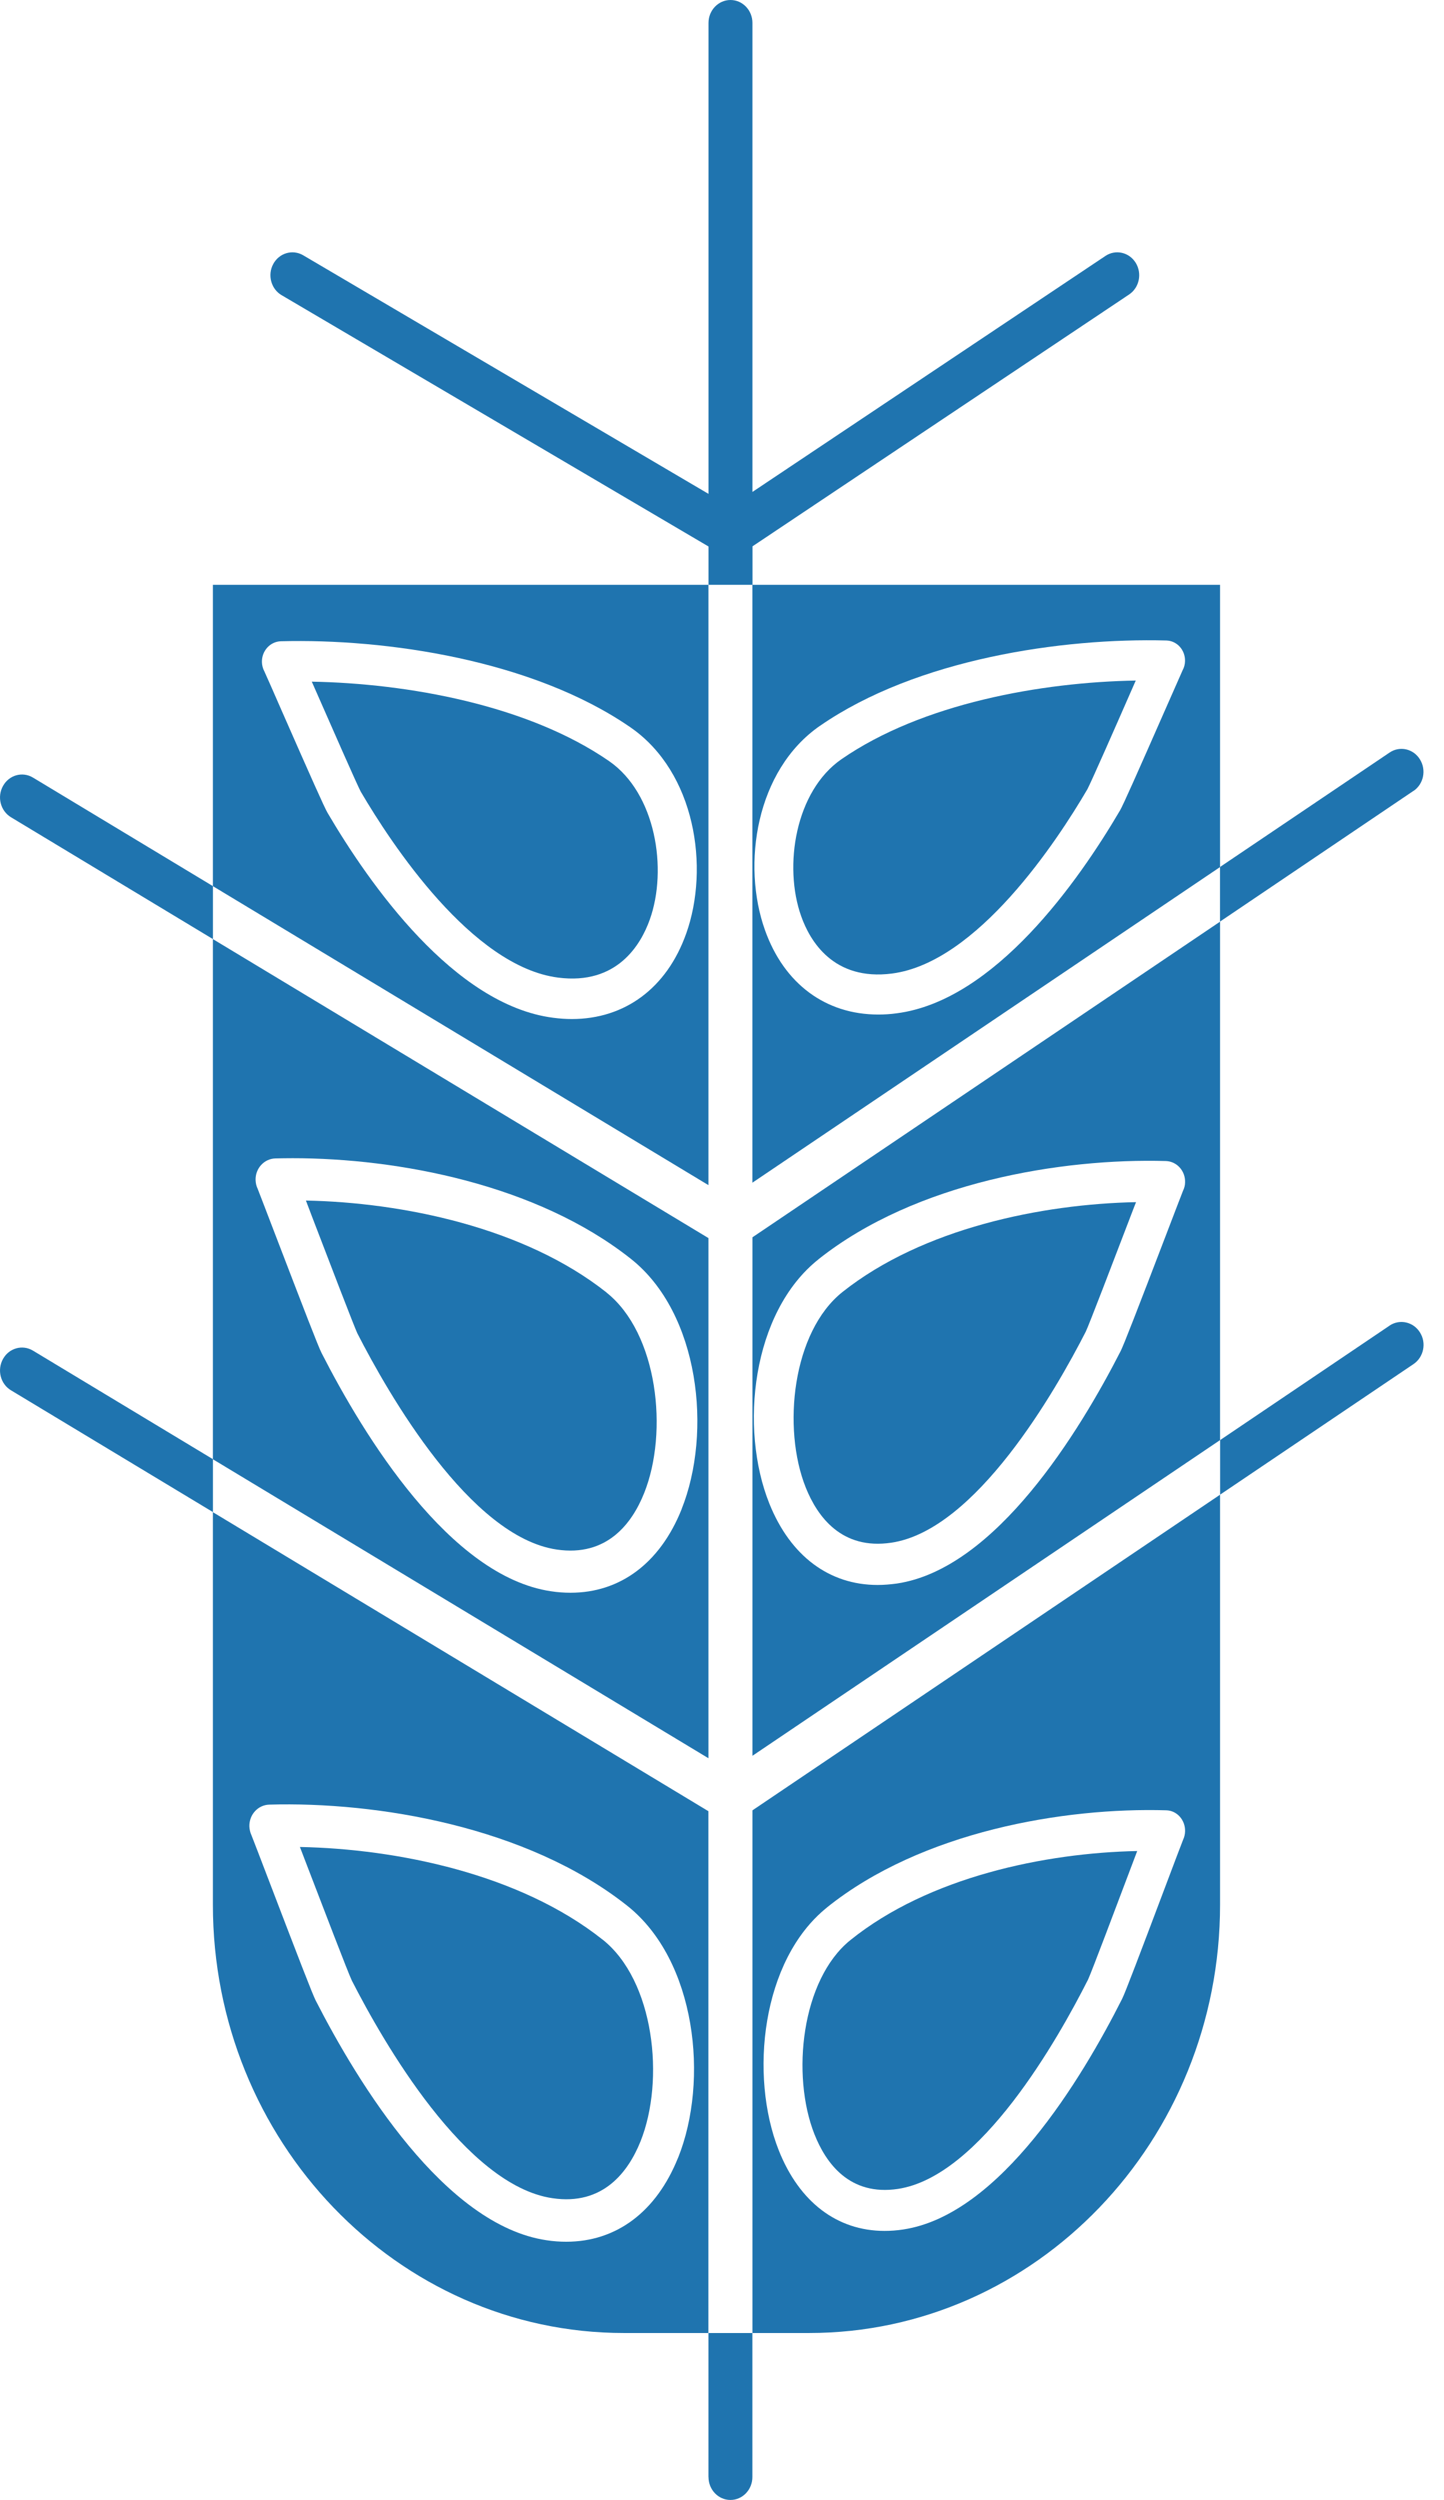
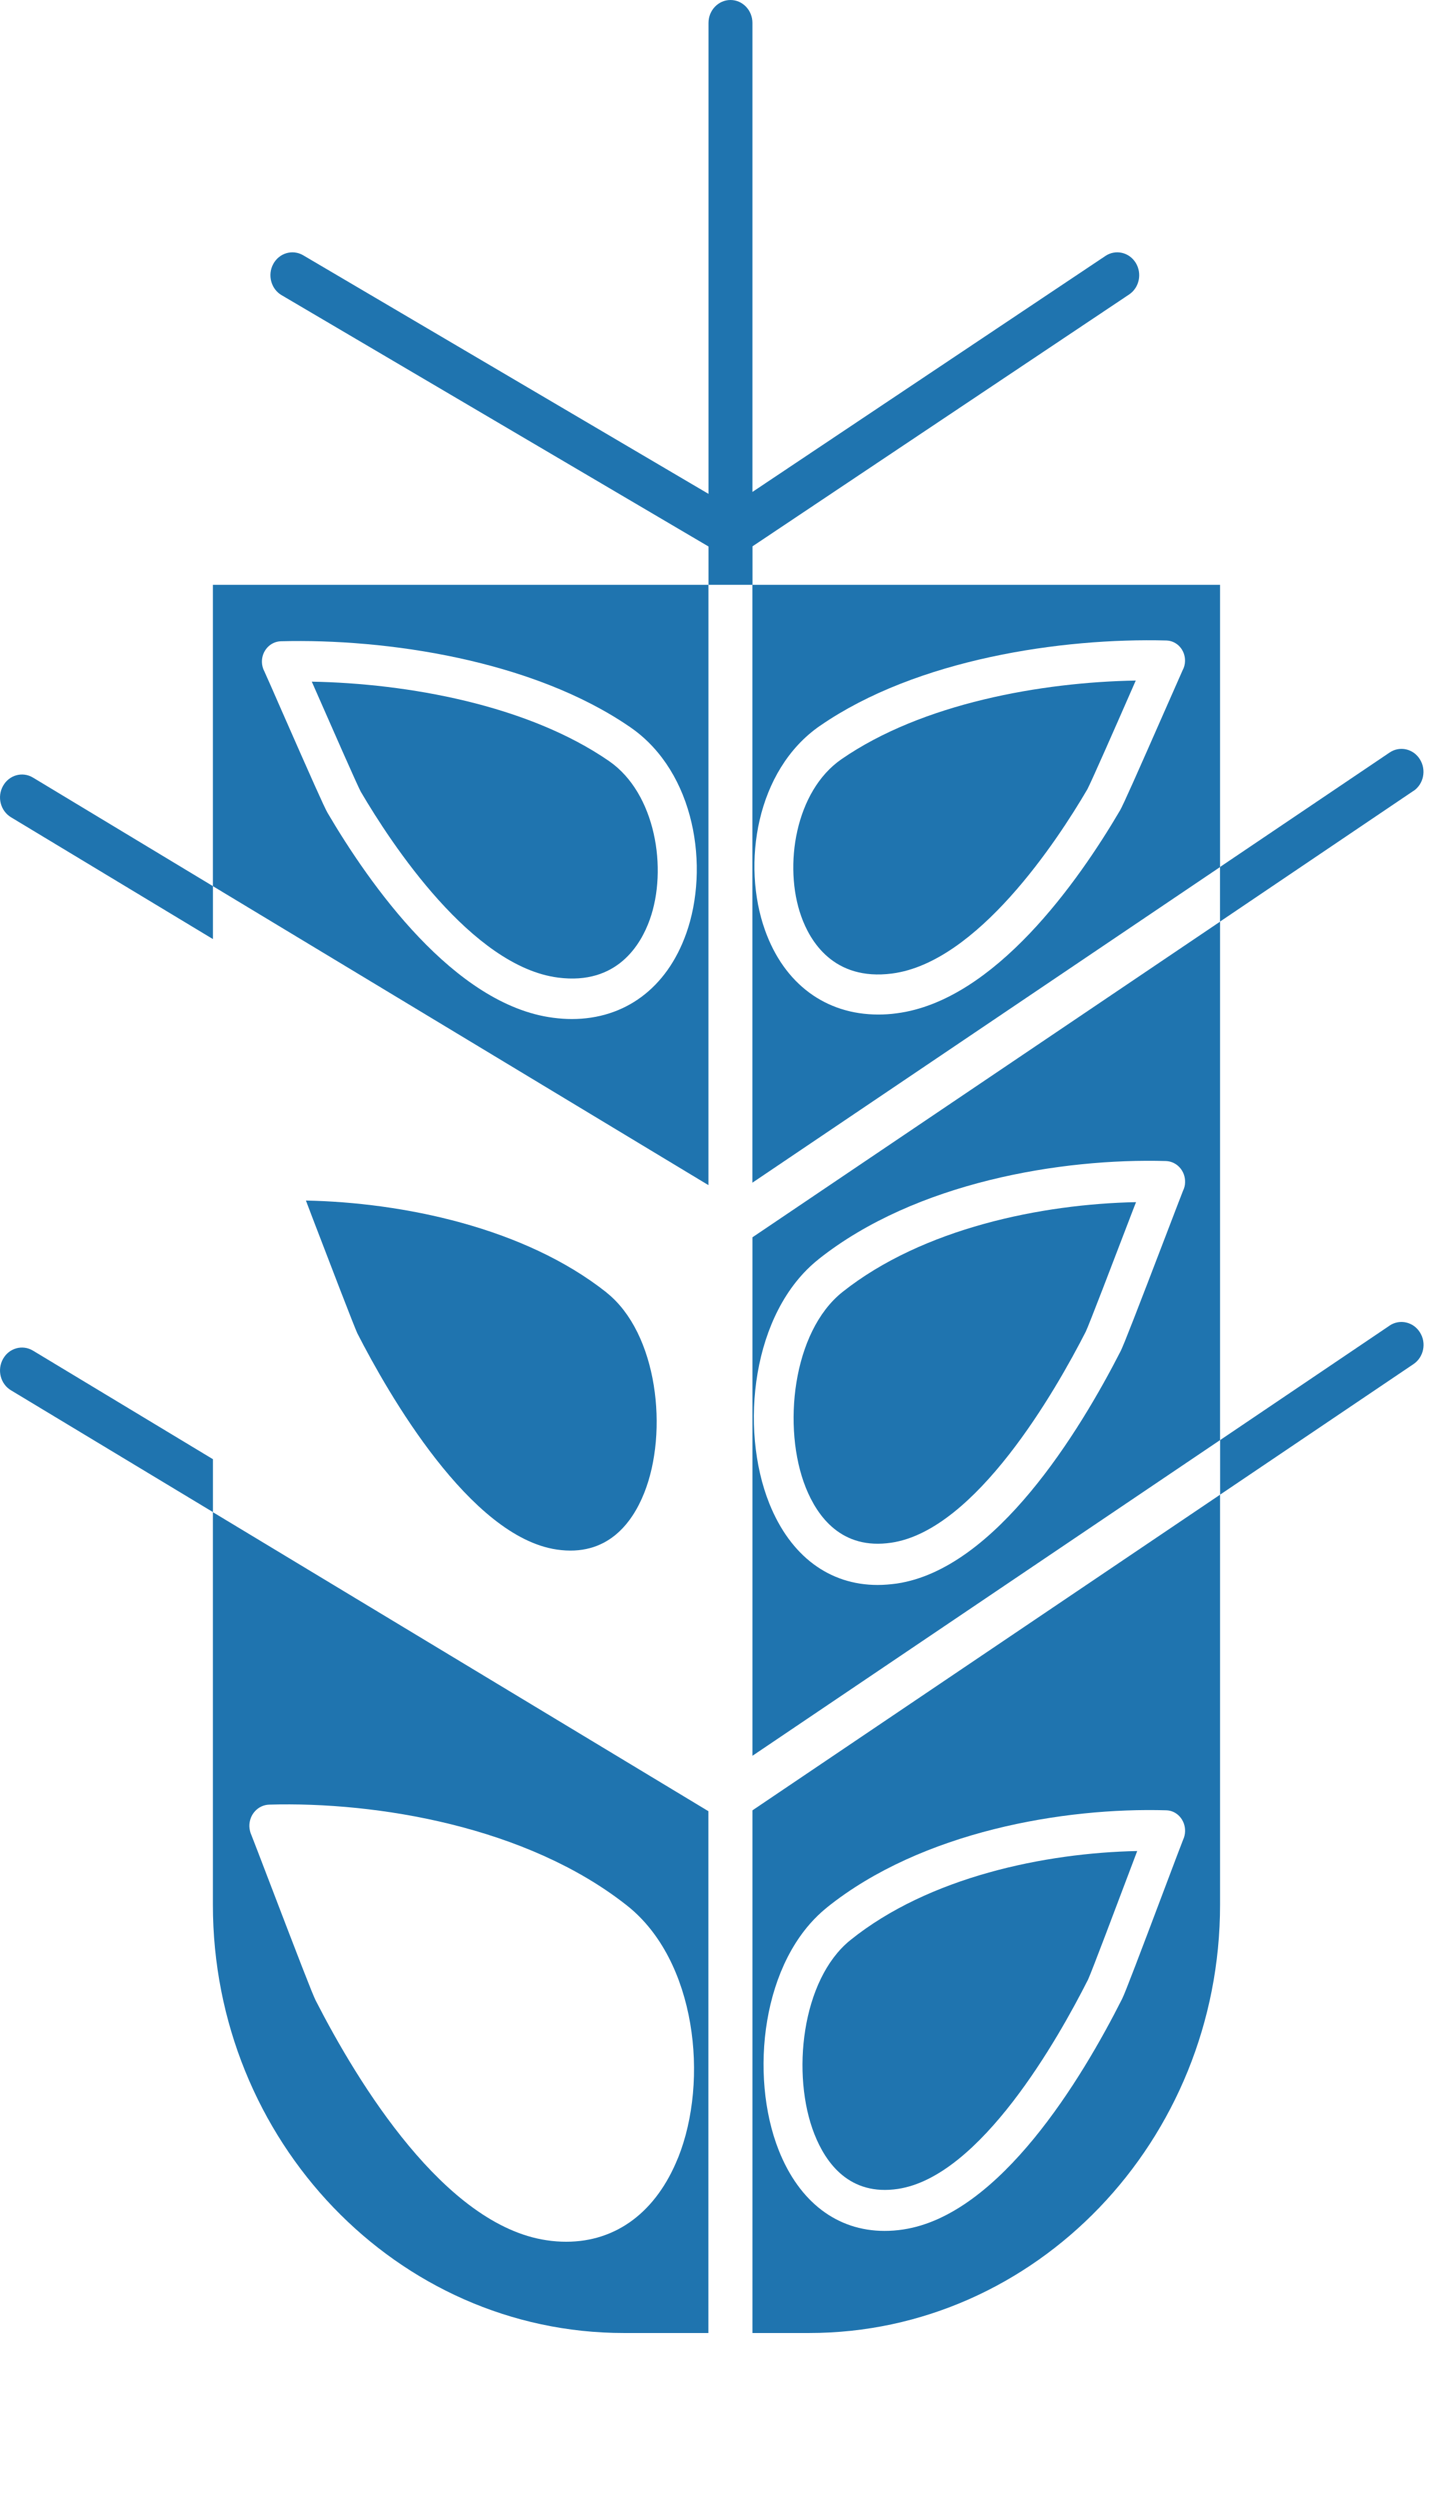
<svg xmlns="http://www.w3.org/2000/svg" width="26" height="45" viewBox="0 0 26 45" fill="none">
-   <path d="M10.849 34.913C9.357 33.729 7.148 33.281 5.4 33.246C5.44 33.348 5.483 33.46 5.528 33.58C5.807 34.306 6.272 35.522 6.335 35.651C6.897 36.751 8.375 39.336 9.945 39.568C10.863 39.706 11.314 39.088 11.532 38.548C11.976 37.44 11.78 35.651 10.85 34.913L10.849 34.913Z" fill="#1F74AF" />
  <path d="M13.548 41.995H14.567C18.647 41.995 21.968 38.537 21.968 34.284V26.905L13.548 32.587V41.995ZM14.887 34.337C16.596 32.964 19.164 32.532 21 32.586C21.191 32.591 21.342 32.759 21.338 32.962C21.337 33.017 21.324 33.07 21.302 33.117C21.274 33.185 21.141 33.539 21 33.912C20.505 35.225 20.26 35.869 20.205 35.979C19.48 37.416 18.004 39.868 16.265 40.131C16.15 40.149 16.037 40.157 15.927 40.157C15.076 40.157 14.392 39.641 14.021 38.704C13.49 37.361 13.71 35.286 14.887 34.338V34.337Z" fill="#1F74AF" />
  <path d="M16.168 39.401C17.657 39.177 19.057 36.69 19.591 35.633C19.65 35.509 20.091 34.338 20.355 33.639C20.399 33.525 20.439 33.417 20.476 33.319C18.819 33.353 16.726 33.784 15.311 34.923C14.43 35.633 14.243 37.353 14.665 38.418C14.871 38.939 15.298 39.532 16.169 39.401H16.168Z" fill="#1F74AF" />
  <path d="M3.833 27.219V34.284C3.833 38.537 7.152 41.995 11.234 41.995H12.755V32.602L3.832 27.219H3.833ZM12.208 38.842C11.816 39.817 11.095 40.352 10.196 40.352C10.081 40.352 9.962 40.344 9.84 40.325C8.006 40.053 6.45 37.505 5.685 36.011C5.626 35.896 5.368 35.226 4.846 33.862C4.698 33.475 4.557 33.107 4.528 33.035C4.505 32.987 4.492 32.931 4.49 32.874C4.486 32.664 4.645 32.49 4.847 32.484C6.783 32.428 9.493 32.876 11.295 34.305C12.535 35.29 12.769 37.446 12.209 38.842H12.208Z" fill="#1F74AF" />
  <path d="M16.061 17.524C17.596 17.325 19.032 15.141 19.577 14.21C19.639 14.098 20.106 13.035 20.356 12.464C20.389 12.389 20.42 12.317 20.45 12.25C18.748 12.28 16.603 12.662 15.151 13.666C14.32 14.24 14.105 15.589 14.425 16.49C14.582 16.936 15.006 17.66 16.061 17.524Z" fill="#1F74AF" />
  <path d="M21.968 15.606V10.527H13.547V21.289L21.968 15.607V15.606ZM14.766 13.064C16.507 11.86 19.128 11.48 20.999 11.529H21C21.192 11.534 21.341 11.699 21.337 11.899C21.336 11.96 21.32 12.017 21.293 12.066C21.264 12.13 21.122 12.451 20.985 12.764C20.466 13.944 20.225 14.487 20.167 14.587C19.424 15.853 17.914 18.012 16.144 18.24C16.031 18.256 15.92 18.262 15.813 18.262C14.867 18.262 14.118 17.711 13.773 16.74C13.353 15.56 13.61 13.862 14.765 13.064H14.766Z" fill="#1F74AF" />
  <path d="M12.756 10.527H3.833V15.951L12.756 21.333V10.527ZM12.355 16.805C12.006 17.787 11.25 18.343 10.296 18.343C10.186 18.343 10.075 18.335 9.96 18.32C8.174 18.09 6.649 15.91 5.898 14.632C5.839 14.531 5.595 13.982 5.071 12.79C4.933 12.475 4.791 12.15 4.76 12.085C4.734 12.035 4.717 11.978 4.716 11.917C4.712 11.717 4.863 11.549 5.057 11.543H5.058C6.948 11.493 9.594 11.878 11.354 13.094C12.52 13.901 12.779 15.615 12.355 16.806L12.355 16.805Z" fill="#1F74AF" />
  <path d="M10.968 13.701C9.501 12.687 7.334 12.302 5.614 12.27C5.645 12.339 5.676 12.411 5.709 12.486C5.962 13.063 6.434 14.137 6.496 14.251C7.047 15.19 8.497 17.397 10.048 17.597C11.112 17.735 11.54 17.002 11.7 16.552C12.024 15.644 11.806 14.281 10.968 13.701Z" fill="#1F74AF" />
  <path d="M16.049 27.769C17.571 27.543 19.004 25.038 19.55 23.97C19.61 23.845 20.061 22.666 20.331 21.96C20.375 21.846 20.416 21.736 20.455 21.639C18.76 21.673 16.618 22.108 15.171 23.255C14.269 23.97 14.079 25.705 14.509 26.779C14.72 27.304 15.157 27.902 16.048 27.769H16.049Z" fill="#1F74AF" />
  <path d="M13.548 31.605L21.968 25.922V16.59L13.548 22.272V31.605ZM14.74 22.665C16.487 21.279 19.114 20.846 20.992 20.899H20.992C21.189 20.905 21.344 21.076 21.338 21.281C21.338 21.337 21.323 21.388 21.301 21.434C21.273 21.503 21.137 21.859 20.993 22.235C20.486 23.559 20.235 24.208 20.178 24.32C19.437 25.769 17.928 28.239 16.149 28.504C16.031 28.52 15.916 28.53 15.803 28.53C14.933 28.53 14.233 28.011 13.853 27.066C13.309 25.712 13.536 23.62 14.74 22.666V22.665Z" fill="#1F74AF" />
-   <path d="M12.756 22.286L3.833 16.904V26.267L12.756 31.649V22.286ZM12.272 27.169C11.883 28.138 11.165 28.67 10.273 28.67C10.158 28.67 10.04 28.662 9.92 28.643C8.097 28.373 6.55 25.842 5.791 24.356C5.732 24.243 5.476 23.577 4.956 22.222C4.808 21.837 4.669 21.472 4.64 21.4C4.617 21.353 4.604 21.299 4.602 21.242C4.596 21.032 4.756 20.858 4.957 20.852C5.059 20.85 5.163 20.848 5.27 20.848C7.163 20.848 9.668 21.318 11.361 22.661C12.595 23.639 12.827 25.782 12.271 27.169L12.272 27.169Z" fill="#1F74AF" />
  <path d="M10.922 23.266C9.438 22.091 7.245 21.645 5.508 21.61C5.546 21.712 5.589 21.822 5.634 21.941C5.91 22.662 6.374 23.871 6.434 24C6.993 25.092 8.462 27.66 10.022 27.892C10.934 28.028 11.383 27.415 11.598 26.877C12.039 25.777 11.844 24 10.921 23.267L10.922 23.266Z" fill="#1F74AF" />
-   <path d="M12.757 44.588C12.757 44.815 12.933 45 13.152 45C13.371 45 13.547 44.815 13.547 44.588V41.995H12.756V44.588H12.757Z" fill="#1F74AF" />
  <path d="M13.548 9.835L20.33 5.301C20.514 5.178 20.567 4.924 20.45 4.732C20.332 4.54 20.087 4.484 19.904 4.607L13.548 8.855V0.412C13.548 0.185 13.371 0 13.153 0C12.935 0 12.757 0.185 12.757 0.412V8.89L5.459 4.595C5.268 4.483 5.027 4.554 4.92 4.752C4.813 4.949 4.88 5.202 5.07 5.313L12.757 9.837V10.527H13.549V9.835H13.548Z" fill="#1F74AF" />
  <path d="M0.594 13.997C0.405 13.883 0.163 13.95 0.054 14.148C-0.056 14.344 0.008 14.596 0.198 14.711L3.834 16.904V15.951L0.594 13.997Z" fill="#1F74AF" />
  <path d="M25.45 14.238C25.633 14.115 25.686 13.86 25.566 13.668C25.448 13.477 25.202 13.422 25.019 13.547L21.967 15.606V16.589L25.449 14.237L25.45 14.238Z" fill="#1F74AF" />
  <path d="M0.594 24.312C0.405 24.198 0.163 24.265 0.054 24.462C-0.056 24.659 0.008 24.913 0.198 25.026L3.834 27.218V26.266L0.594 24.312V24.312Z" fill="#1F74AF" />
  <path d="M25.021 23.861L21.969 25.922V26.904L25.451 24.554C25.634 24.431 25.688 24.175 25.567 23.984C25.449 23.794 25.203 23.738 25.02 23.861H25.021Z" fill="#1F74AF" />
</svg>